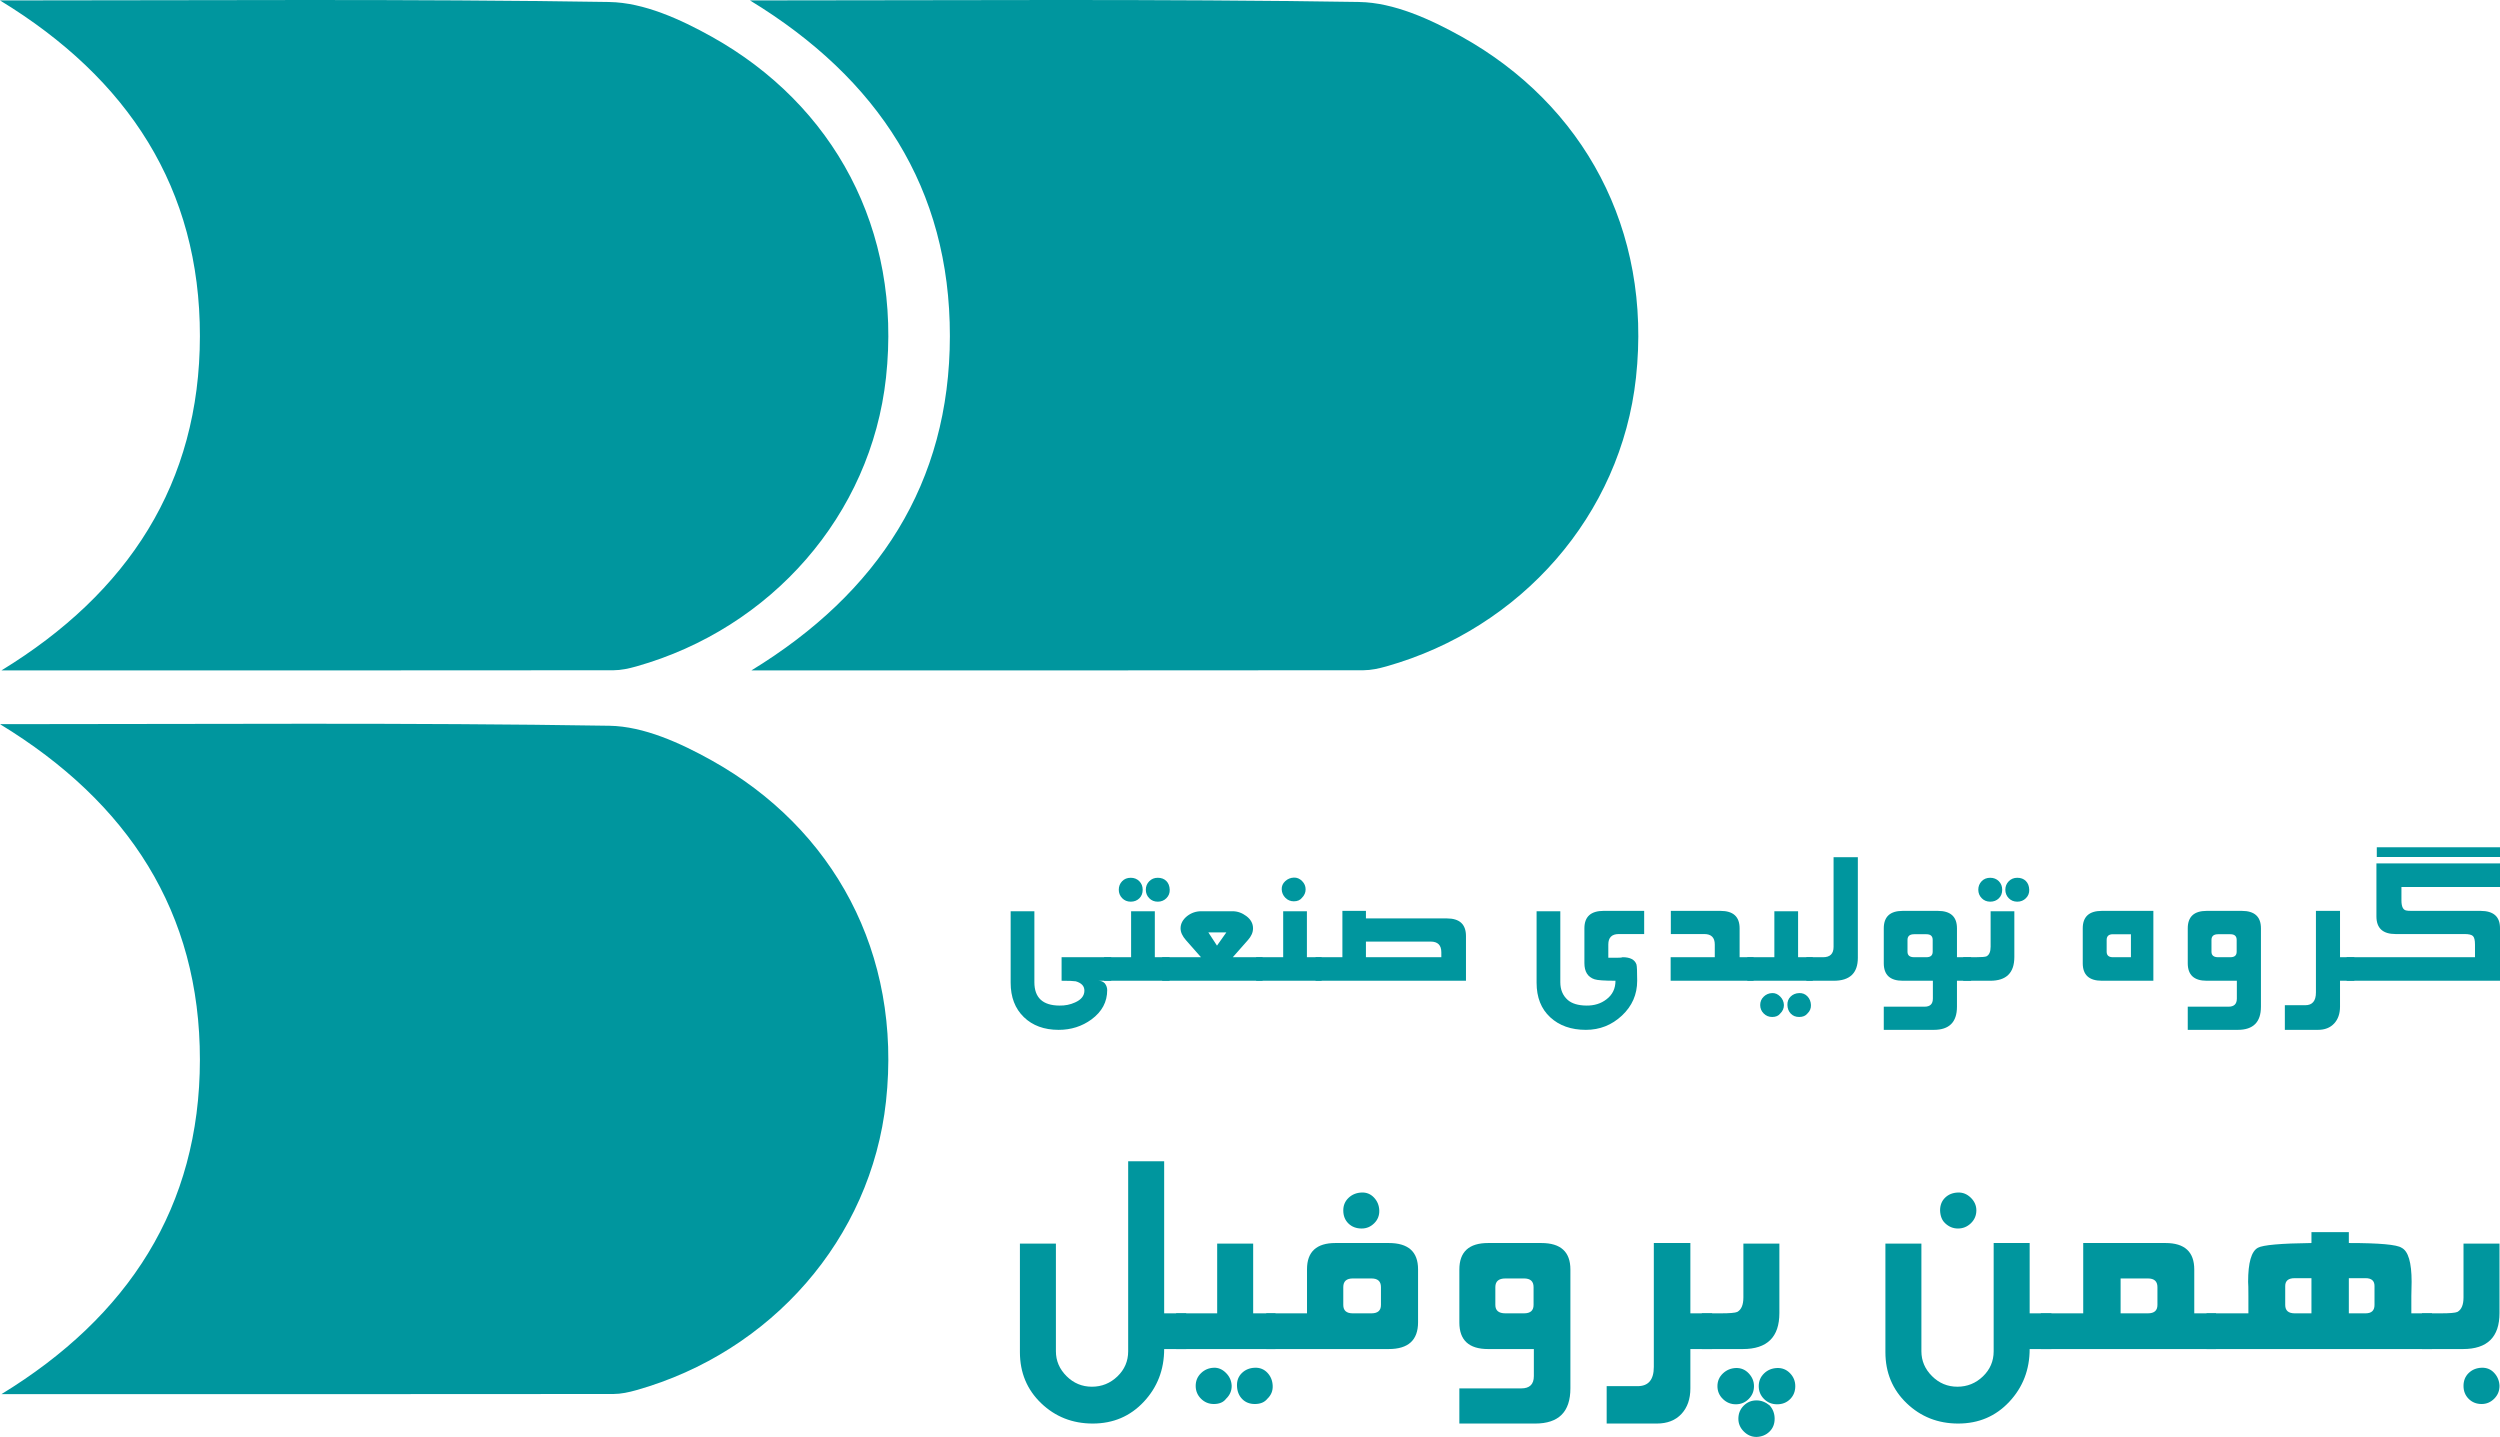
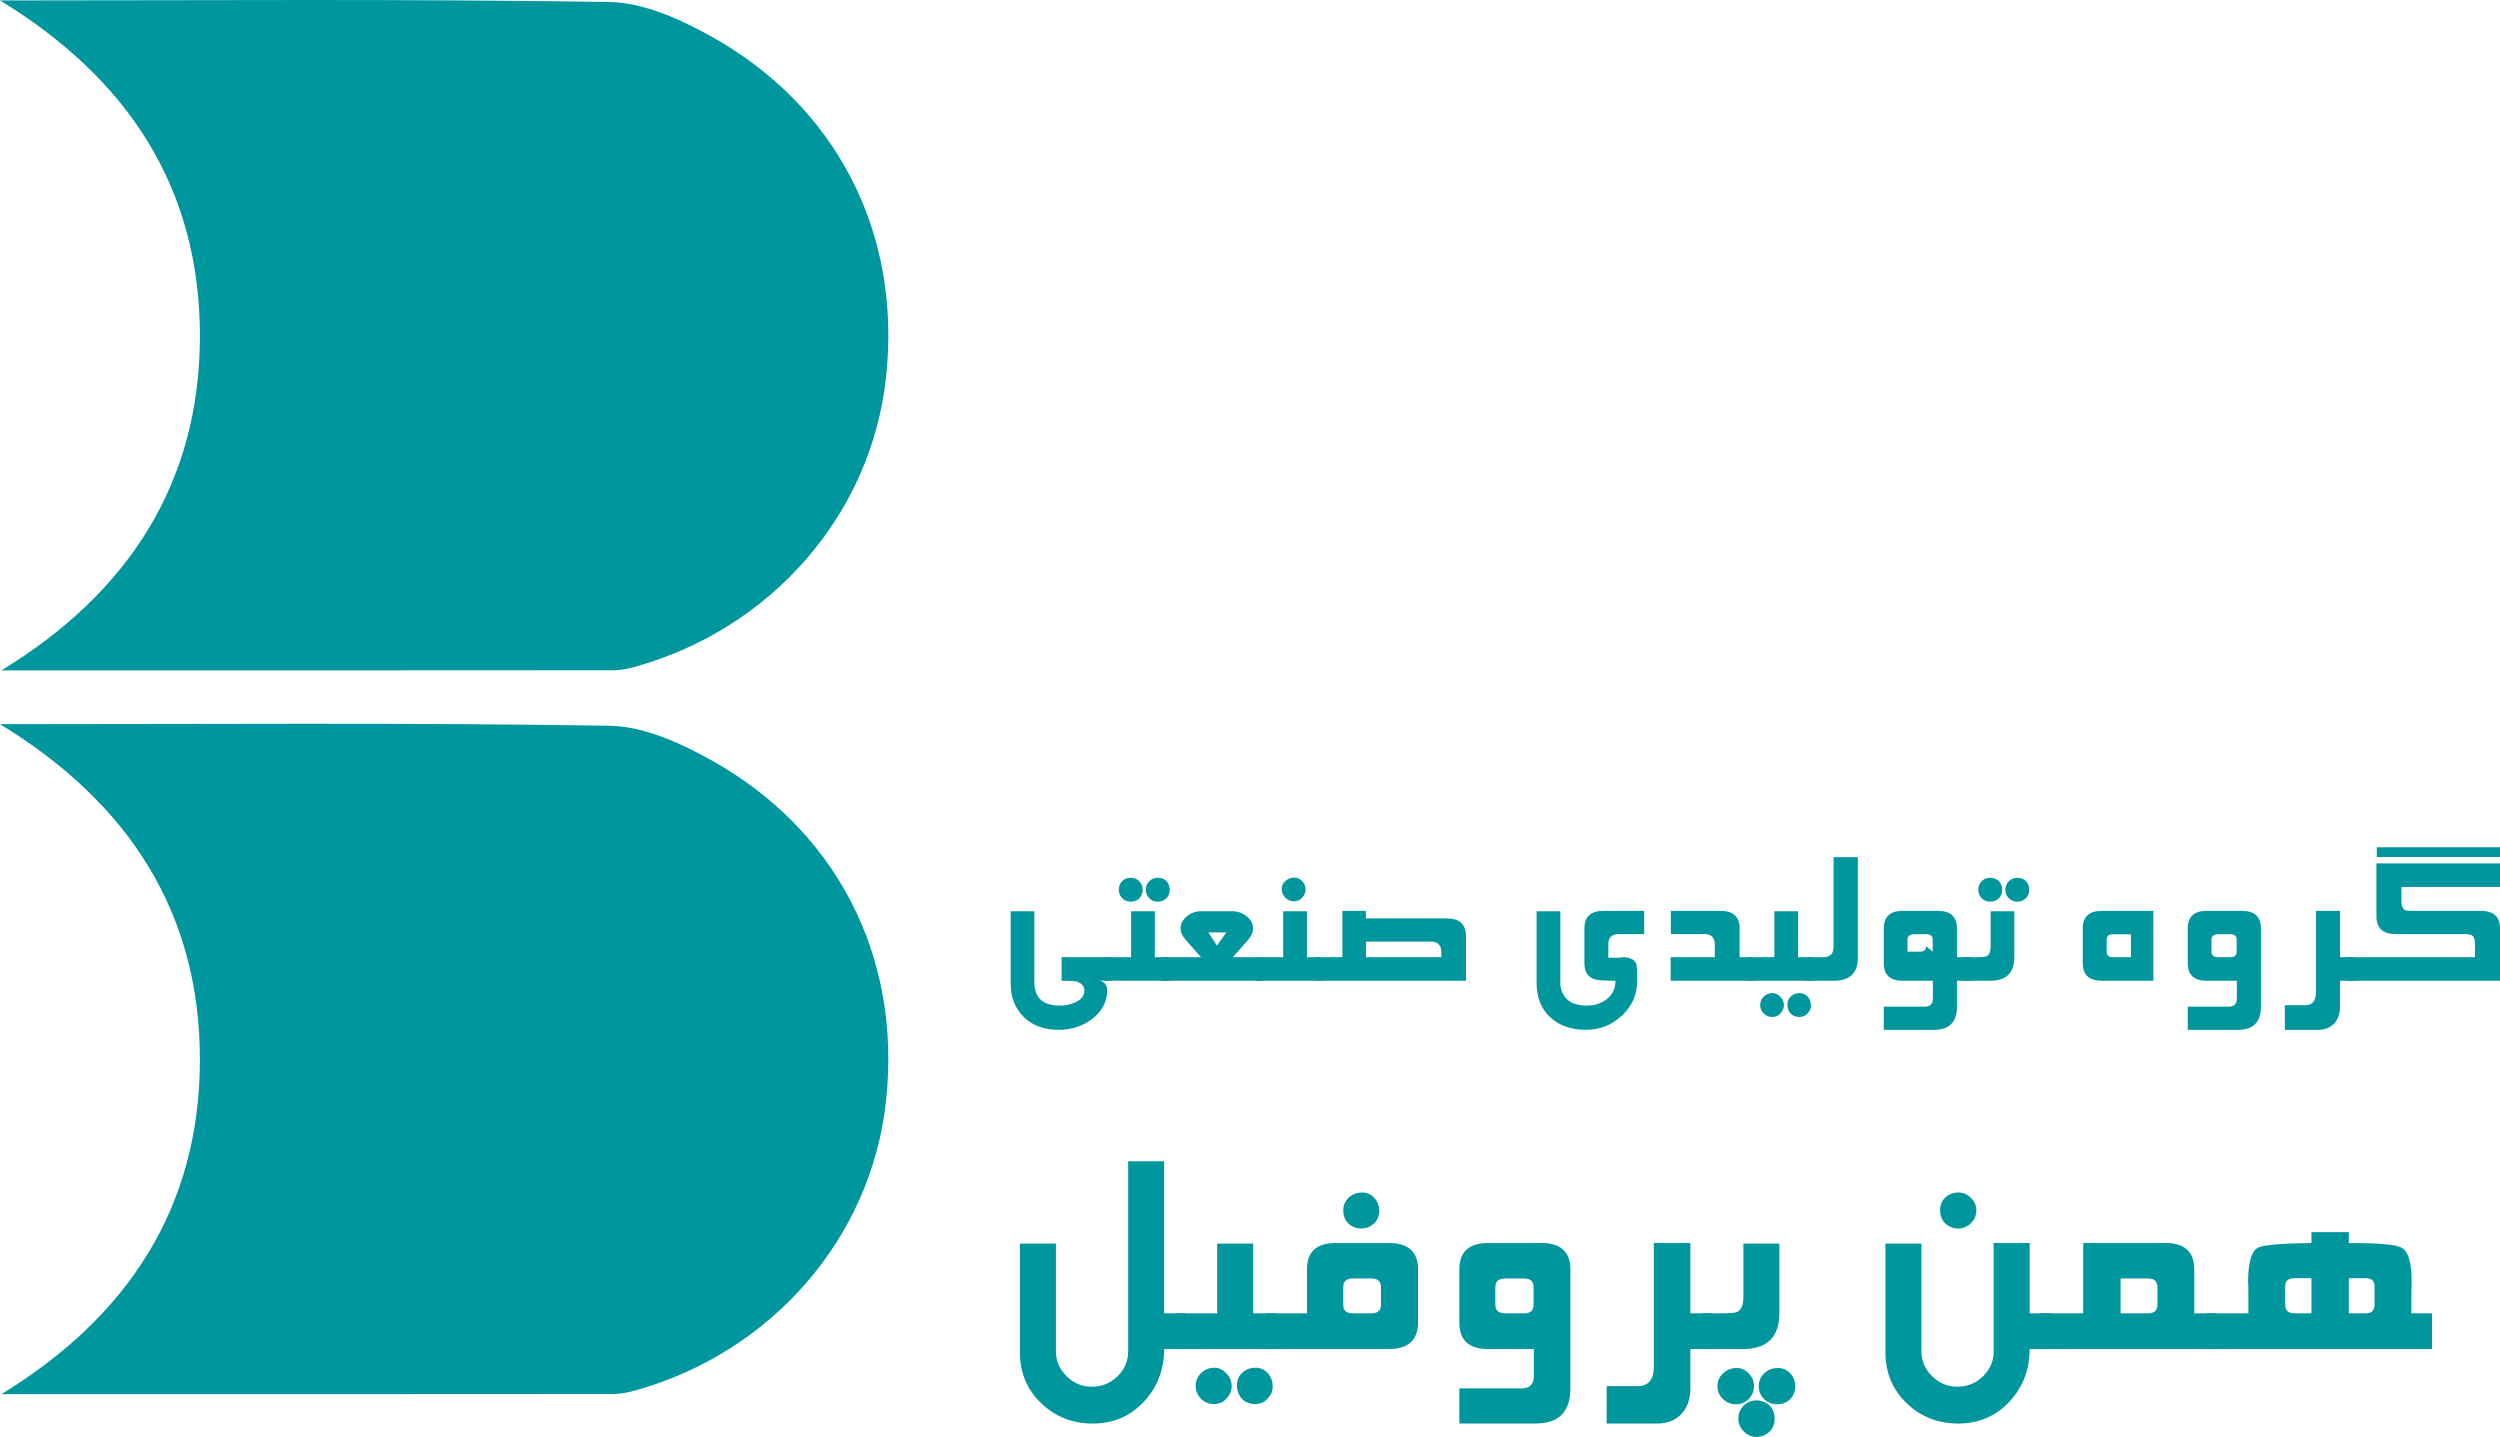
<svg xmlns="http://www.w3.org/2000/svg" id="Layer_1" viewBox="0 0 1792.052 1030.026">
  <defs>
    <style>.cls-1{fill:#00969e;stroke-width:0px;}</style>
  </defs>
  <path class="cls-1" d="M0,.306C147.765.306,292.337-.876,436.853,1.447c24.668.396,50.987,12.401,73.299,24.848,87.155,48.621,136.562,137.998,124.947,244.43-10.757,98.577-82.358,179.703-178.94,206.972-5.33,1.505-10.96,2.754-16.452,2.759-145.488.149-290.977.118-438.687.118,90.874-55.562,142.211-134.104,142.275-239.67C143.36,135.006,91.999,56.374,0,.306Z" />
-   <path class="cls-1" d="M537.601.301c147.765,0,292.337-1.182,436.853,1.14,24.668.396,50.987,12.401,73.299,24.848,87.155,48.621,136.562,137.998,124.947,244.43-10.757,98.577-82.358,179.703-178.94,206.972-5.33,1.505-10.96,2.754-16.452,2.759-145.488.149-290.977.118-438.687.118,90.874-55.562,142.211-134.104,142.275-239.67.064-105.899-51.297-184.531-143.296-240.599Z" />
  <path class="cls-1" d="M0,519.098c147.765,0,292.337-1.182,436.853,1.14,24.668.396,50.987,12.401,73.299,24.848,87.155,48.621,136.562,137.998,124.947,244.43-10.757,98.577-82.358,179.703-178.94,206.972-5.33,1.505-10.96,2.754-16.452,2.759-145.488.149-290.977.118-438.687.118,90.874-55.562,142.211-134.104,142.275-239.67.064-105.899-51.297-184.531-143.296-240.599Z" />
  <path class="cls-1" d="M796.562,703.026h-9.095c1.757,0,3.25.614,4.482,1.846,1.141,1.493,1.713,3.118,1.713,4.877,0,8.437-3.736,15.423-11.205,20.959-6.854,5.009-14.72,7.514-23.595,7.514-10.371,0-18.698-3.055-24.979-9.161-6.284-6.109-9.425-14.303-9.425-24.584v-51.277h17.004v50.882c0,11.072,5.975,16.652,17.928,16.741,4.041.086,7.777-.659,11.204-2.241,4.394-1.935,6.634-4.702,6.723-8.305.086-3.341-1.978-5.625-6.196-6.854-1.582-.264-4.966-.396-10.15-.396v-16.873h35.591v16.873Z" />
  <path class="cls-1" d="M838.348,703.026h-46.927v-16.873h19.377v-32.954h17.005v32.954h10.545v16.873ZM819.103,637.776c0,2.55-.813,4.613-2.438,6.195-1.627,1.582-3.67,2.373-6.13,2.373-2.461,0-4.504-.834-6.129-2.505-1.627-1.668-2.438-3.69-2.438-6.063s.791-4.394,2.373-6.063c1.582-1.669,3.646-2.505,6.195-2.505,2.459,0,4.502.813,6.13,2.438,1.625,1.628,2.438,3.671,2.438,6.13ZM838.48,637.776c.086,2.373-.705,4.396-2.373,6.063-1.67,1.671-3.736,2.505-6.195,2.505-2.461,0-4.504-.834-6.129-2.505-1.627-1.668-2.439-3.69-2.439-6.063s.812-4.394,2.439-6.063c1.625-1.669,3.668-2.505,6.129-2.505,2.548,0,4.591.771,6.129,2.307,1.537,1.539,2.35,3.625,2.439,6.262Z" />
  <path class="cls-1" d="M905.048,703.026h-71.972v-16.873h27.813l-10.809-12.259c-2.55-2.9-3.823-5.711-3.823-8.437,0-3.339,1.582-6.282,4.746-8.832,2.986-2.284,6.327-3.427,10.018-3.427h22.541c3.515,0,6.832,1.187,9.953,3.559,3.118,2.373,4.679,5.273,4.679,8.7,0,2.9-1.231,5.714-3.69,8.437l-10.81,12.259h21.354v16.873ZM879.08,668.358h-12.918l6.195,9.49,6.723-9.49Z" />
  <path class="cls-1" d="M947.362,703.026h-46.928v-16.873h19.378v-32.954h17.004v32.954h10.546v16.873ZM935.893,637.513c0,2.286-.879,4.307-2.636,6.063-1.318,1.671-3.252,2.505-5.8,2.505-2.373,0-4.396-.834-6.064-2.505-1.67-1.668-2.55-3.69-2.636-6.063-.089-2.284.745-4.238,2.504-5.866,1.757-1.625,3.823-2.481,6.196-2.57,2.195-.086,4.152.726,5.865,2.438,1.714,1.714,2.57,3.714,2.57,5.998Z" />
  <path class="cls-1" d="M1050.839,703.026h-107.827v-16.873h19.246v-33.218h16.872v5.404h58c9.139,0,13.709,4.219,13.709,12.654v32.032ZM1033.175,686.153v-3.559c0-5.096-2.55-7.646-7.646-7.646h-46.4v11.204h54.046Z" />
  <path class="cls-1" d="M1178.57,669.545h-18.19c-5.009,0-7.514,2.504-7.514,7.514v9.49h5.8c2.459,0,3.955-.132,4.482-.396,5.358,0,8.654,1.714,9.886,5.142.351,1.054.527,4.966.527,11.731,0,9.841-3.647,18.168-10.94,24.979-7.296,6.81-15.907,10.216-25.837,10.216-10.545,0-19.07-3.011-25.572-9.029-6.505-6.021-9.755-14.259-9.755-24.716v-51.277h17.005v50.882c0,5.359,1.8,9.623,5.404,12.786,2.986,2.548,7.382,3.866,13.182,3.955,5.712.086,10.546-1.407,14.5-4.482,4.305-3.252,6.459-7.69,6.459-13.313-7.997,0-13.007-.351-15.027-1.055-4.834-1.582-7.25-5.447-7.25-11.6v-24.914c0-8.348,4.614-12.522,13.841-12.522h29v16.609Z" />
  <path class="cls-1" d="M1257.003,703.026h-59.45v-16.873h31.637v-9.095c0-5.01-2.505-7.514-7.514-7.514h-23.991v-16.609h35.591c9.139,0,13.709,4.175,13.709,12.522v20.695h10.019v16.873Z" />
  <path class="cls-1" d="M1299.448,703.026h-46.928v-16.873h19.378v-32.954h17.004v32.954h10.546v16.873ZM1278.753,720.427c0,2.372-.88,4.393-2.637,6.063-1.231,1.668-3.164,2.504-5.8,2.504-2.373,0-4.396-.836-6.063-2.504-1.671-1.671-2.505-3.691-2.505-6.063,0-2.373.834-4.373,2.505-5.998,1.668-1.627,3.69-2.484,6.063-2.57,2.109-.089,4.021.725,5.734,2.438,1.713,1.714,2.613,3.757,2.702,6.13ZM1298.13,720.427c.087,2.372-.748,4.393-2.505,6.063-1.317,1.668-3.295,2.504-5.932,2.504-2.461,0-4.461-.79-5.997-2.372-1.539-1.582-2.353-3.647-2.439-6.195-.088-2.462.68-4.482,2.308-6.064,1.625-1.581,3.668-2.418,6.129-2.504,2.373-.089,4.351.702,5.932,2.372,1.582,1.669,2.416,3.734,2.505,6.196Z" />
  <path class="cls-1" d="M1331.744,686.549c0,10.986-5.757,16.478-17.268,16.478h-19.642v-16.873h11.996c5.009,0,7.514-2.459,7.514-7.382v-64.327h17.399v72.104Z" />
-   <path class="cls-1" d="M1412.943,703.026h-10.149v18.586c0,11.073-5.536,16.609-16.609,16.609h-35.854v-16.609h29.264c3.955,0,5.932-1.934,5.932-5.8v-12.786h-21.618c-9.052,0-13.577-4.173-13.577-12.522v-25.046c0-8.348,4.525-12.522,13.577-12.522h25.178c9.139,0,13.709,4.175,13.709,12.522v20.695h10.149v16.873ZM1385.393,682.199v-8.437c0-2.723-1.495-4.086-4.481-4.086h-8.832c-3.163,0-4.745,1.363-4.745,4.086v8.437c0,2.637,1.582,3.954,4.745,3.954h8.832c2.986,0,4.481-1.317,4.481-3.954Z" />
+   <path class="cls-1" d="M1412.943,703.026h-10.149v18.586c0,11.073-5.536,16.609-16.609,16.609h-35.854v-16.609h29.264c3.955,0,5.932-1.934,5.932-5.8v-12.786h-21.618c-9.052,0-13.577-4.173-13.577-12.522v-25.046c0-8.348,4.525-12.522,13.577-12.522h25.178c9.139,0,13.709,4.175,13.709,12.522v20.695h10.149v16.873ZM1385.393,682.199v-8.437c0-2.723-1.495-4.086-4.481-4.086h-8.832c-3.163,0-4.745,1.363-4.745,4.086v8.437h8.832c2.986,0,4.481-1.317,4.481-3.954Z" />
  <path class="cls-1" d="M1443.921,686.022c0,11.337-5.757,17.005-17.268,17.005h-19.378v-16.873h8.832c4.305,0,6.941-.218,7.909-.659,1.932-1.054,2.9-3.338,2.9-6.854v-25.44h17.004v32.822ZM1435.22,637.776c0,2.55-.813,4.613-2.438,6.195-1.627,1.582-3.67,2.373-6.129,2.373-2.462,0-4.505-.834-6.13-2.505-1.627-1.668-2.438-3.69-2.438-6.063s.791-4.394,2.373-6.063c1.581-1.669,3.646-2.505,6.195-2.505,2.459,0,4.502.813,6.129,2.438,1.625,1.628,2.438,3.671,2.438,6.13ZM1454.598,637.776c.086,2.373-.704,4.396-2.373,6.063-1.67,1.671-3.736,2.505-6.195,2.505-2.461,0-4.505-.834-6.13-2.505-1.627-1.668-2.438-3.69-2.438-6.063s.812-4.394,2.438-6.063c1.625-1.669,3.669-2.505,6.13-2.505,2.548,0,4.591.771,6.13,2.307,1.536,1.539,2.35,3.625,2.438,6.262Z" />
  <path class="cls-1" d="M1543.576,703.026h-36.909c-9.141,0-13.709-4.173-13.709-12.522v-25.046c0-8.348,4.568-12.522,13.709-12.522h36.909v50.091ZM1527.494,686.153v-16.477h-12.918c-2.989,0-4.482,1.363-4.482,4.086v8.437c0,2.637,1.493,3.954,4.482,3.954h12.918Z" />
  <path class="cls-1" d="M1620.689,721.612c0,11.073-5.536,16.609-16.609,16.609h-35.854v-16.609h29.264c3.955,0,5.932-1.934,5.932-5.8v-12.786h-21.618c-9.052,0-13.577-4.173-13.577-12.522v-25.046c0-8.348,4.525-12.522,13.577-12.522h25.178c9.139,0,13.709,4.175,13.709,12.522v56.154ZM1603.289,682.199v-8.437c0-2.723-1.495-4.086-4.481-4.086h-8.832c-3.163,0-4.745,1.363-4.745,4.086v8.437c0,2.637,1.582,3.954,4.745,3.954h8.832c2.986,0,4.481-1.317,4.481-3.954Z" />
  <path class="cls-1" d="M1687.653,703.026h-10.282v18.586c0,5.01-1.406,9.03-4.218,12.062-2.813,3.032-6.68,4.548-11.601,4.548h-23.727v-17.663h14.632c5.096,0,7.646-3.032,7.646-9.096v-58.527h17.268v33.218h10.282v16.873Z" />
  <path class="cls-1" d="M1792.052,703.026h-109.937v-16.873h92.01v-9.095c0-3.075-.484-5.096-1.45-6.064-.968-.966-2.988-1.449-6.063-1.449h-49.432c-9.142,0-13.71-4.219-13.71-12.655v-37.963h88.582v16.872h-70.654v9.623c0,4.481,1.187,6.899,3.56,7.25.526.177,1.8.264,3.822.264h49.3c9.314,0,13.973,4.132,13.973,12.391v37.7ZM1792.052,614.313h-88.318v-6.986h88.318v6.986Z" />
  <path class="cls-1" d="M850.296,967.026h-15.8c0,14.8-4.869,27.4-14.6,37.8-9.734,10.4-21.934,15.601-36.6,15.601-14.535,0-26.869-4.869-37-14.601-10.135-9.734-15.2-21.935-15.2-36.6v-77.8h25.8v77.199c0,6.801,2.531,12.731,7.6,17.801,5.066,5.065,11.131,7.6,18.2,7.6,7.065,0,13.166-2.469,18.3-7.4,5.131-4.934,7.7-10.934,7.7-18v-136.199h25.8v109h15.8v25.6Z" />
  <path class="cls-1" d="M914.296,967.026h-71.2v-25.6h29.4v-50h25.8v50h16v25.6ZM882.896,993.427c0,3.6-1.335,6.665-4,9.199-1.869,2.531-4.8,3.801-8.8,3.801-3.6,0-6.669-1.27-9.2-3.801-2.534-2.534-3.8-5.6-3.8-9.199,0-3.601,1.266-6.635,3.8-9.101,2.531-2.469,5.6-3.769,9.2-3.899,3.2-.135,6.1,1.1,8.7,3.699,2.601,2.601,3.966,5.7,4.101,9.301ZM912.296,993.427c.132,3.6-1.134,6.665-3.8,9.199-2,2.531-5,3.801-9,3.801-3.734,0-6.769-1.2-9.1-3.601-2.335-2.399-3.569-5.534-3.7-9.399-.135-3.734,1.031-6.801,3.5-9.2,2.466-2.4,5.565-3.669,9.3-3.8,3.6-.135,6.6,1.065,9,3.6,2.4,2.531,3.666,5.666,3.8,9.4Z" />
  <path class="cls-1" d="M1016.496,947.826c0,12.8-7,19.2-21,19.2h-87.801v-25.6h29.2v-31.601c0-12.531,6.8-18.8,20.4-18.8h38.2c14,0,21,6.269,21,18.8v38ZM988.695,867.626c.132,3.601-1.068,6.669-3.6,9.2-2.534,2.534-5.534,3.8-9,3.8-3.869,0-7.034-1.199-9.5-3.6-2.469-2.4-3.7-5.531-3.7-9.4,0-3.6,1.266-6.6,3.8-9,2.531-2.399,5.666-3.665,9.4-3.8,3.466-.131,6.4,1.069,8.8,3.601,2.4,2.534,3.666,5.6,3.8,9.199ZM989.895,935.427v-12.801c0-4.131-2.269-6.199-6.8-6.199h-13.4c-4.534,0-6.8,2.068-6.8,6.199v12.801c0,4,2.266,6,6.8,6h13.4c4.531,0,6.8-2,6.8-6Z" />
  <path class="cls-1" d="M1125.695,995.227c0,16.8-8.399,25.2-25.199,25.2h-54.4v-25.2h44.4c6,0,9-2.935,9-8.8v-19.4h-32.801c-13.734,0-20.6-6.331-20.6-19v-38c0-12.666,6.865-19,20.6-19h38.2c13.866,0,20.8,6.334,20.8,19v85.2ZM1099.296,935.427v-12.801c0-4.131-2.269-6.199-6.8-6.199h-13.4c-4.8,0-7.2,2.068-7.2,6.199v12.801c0,4,2.4,6,7.2,6h13.4c4.531,0,6.8-2,6.8-6Z" />
  <path class="cls-1" d="M1227.296,967.026h-15.601v28.2c0,7.6-2.134,13.7-6.399,18.3-4.269,4.6-10.135,6.9-17.601,6.9h-36v-26.801h22.2c7.731,0,11.601-4.6,11.601-13.8v-88.8h26.199v50.4h15.601v25.6Z" />
  <path class="cls-1" d="M1275.496,941.227c0,17.2-8.734,25.8-26.2,25.8h-29.399v-25.6h13.399c6.531,0,10.531-.332,12-1,2.932-1.601,4.4-5.066,4.4-10.4v-38.6h25.8v49.8ZM1257.296,993.626c0,3.601-1.269,6.666-3.8,9.2-2.534,2.531-5.6,3.8-9.2,3.8-3.6,0-6.699-1.269-9.3-3.8-2.6-2.534-3.899-5.6-3.899-9.2,0-3.6,1.3-6.634,3.899-9.1,2.601-2.469,5.7-3.769,9.3-3.9,3.601-.134,6.666,1.132,9.2,3.801,2.531,2.665,3.8,5.73,3.8,9.199ZM1272.096,1017.026c0,3.731-1.234,6.8-3.7,9.2-2.469,2.399-5.569,3.665-9.3,3.8-3.469,0-6.5-1.3-9.101-3.9-2.6-2.6-3.899-5.634-3.899-9.1,0-3.734,1.266-6.869,3.8-9.4,2.531-2.534,5.6-3.8,9.2-3.8,3.331,0,6.465,1.2,9.399,3.601,2.4,2.665,3.601,5.865,3.601,9.6ZM1286.896,993.626c0,3.731-1.234,6.832-3.7,9.301-2.469,2.465-5.568,3.699-9.3,3.699-3.734,0-6.869-1.269-9.4-3.8-2.534-2.534-3.8-5.6-3.8-9.2,0-3.6,1.266-6.634,3.8-9.1,2.531-2.469,5.666-3.769,9.4-3.9,3.6-.134,6.665,1.101,9.2,3.7,2.531,2.601,3.8,5.7,3.8,9.3Z" />
  <path class="cls-1" d="M1470.496,967.026h-15.6c0,14.8-4.869,27.4-14.601,37.8-9.734,10.4-21.935,15.601-36.6,15.601-14.534,0-26.869-4.869-37-14.601-10.135-9.734-15.2-21.935-15.2-36.6v-77.8h25.8v77.199c0,6.801,2.531,12.731,7.601,17.801,5.065,5.065,11.131,7.6,18.199,7.6,7.066,0,13.166-2.469,18.301-7.4,5.131-4.934,7.699-10.934,7.699-18v-77.6h25.801v50.4h15.6v25.6ZM1416.696,867.626c0,3.601-1.3,6.669-3.9,9.2-2.6,2.534-5.7,3.8-9.3,3.8-3.469,0-6.534-1.266-9.2-3.8-2.269-2.131-3.469-5.2-3.6-9.2,0-3.73,1.2-6.766,3.6-9.1,2.4-2.331,5.466-3.565,9.2-3.7,3.466-.131,6.531,1.101,9.2,3.7,2.665,2.6,4,5.635,4,9.1Z" />
  <path class="cls-1" d="M1588.496,967.026h-125.6v-25.6h30.399v-50.4h59c13.731,0,20.601,6.334,20.601,19v31.4h15.6v25.6ZM1546.496,935.427v-12.801c0-4.131-2.269-6.199-6.8-6.199h-19.6v25h19.6c4.531,0,6.8-2,6.8-6Z" />
  <path class="cls-1" d="M1743.297,967.026h-161.601v-25.6h30v-12.4c0-5.466-.068-8.865-.199-10.2,0-13.731,2.331-21.865,7-24.399,3.6-2,16.399-3.132,38.399-3.4v-7.8h26.8v7.8c21.866,0,34.466,1.135,37.801,3.4,4.8,2.399,7.199,10.534,7.199,24.399l-.199,10.2v12.4h14.8v25.6ZM1656.896,941.427v-25.2h-12c-4.534,0-6.8,1.868-6.8,5.6v13.601c0,4,2.266,6,6.8,6h12ZM1702.096,935.427v-13.601c0-3.731-2.135-5.6-6.4-5.6h-12v25.2h12c4.266,0,6.4-2,6.4-6Z" />
-   <path class="cls-1" d="M1791.696,941.227c0,17.2-8.734,25.8-26.2,25.8h-29.399v-25.6h13.399c6.531,0,10.531-.332,12-1,2.932-1.601,4.4-5.066,4.4-10.4v-38.6h25.8v49.8ZM1791.696,993.427c0,3.6-1.269,6.665-3.8,9.199-2.534,2.531-5.534,3.801-9,3.801-3.734,0-6.834-1.234-9.3-3.7-2.469-2.469-3.7-5.569-3.7-9.3,0-3.734,1.231-6.801,3.7-9.2,2.466-2.4,5.565-3.669,9.3-3.8,3.6-.135,6.6,1.1,9,3.699,2.4,2.601,3.666,5.7,3.8,9.301Z" />
</svg>